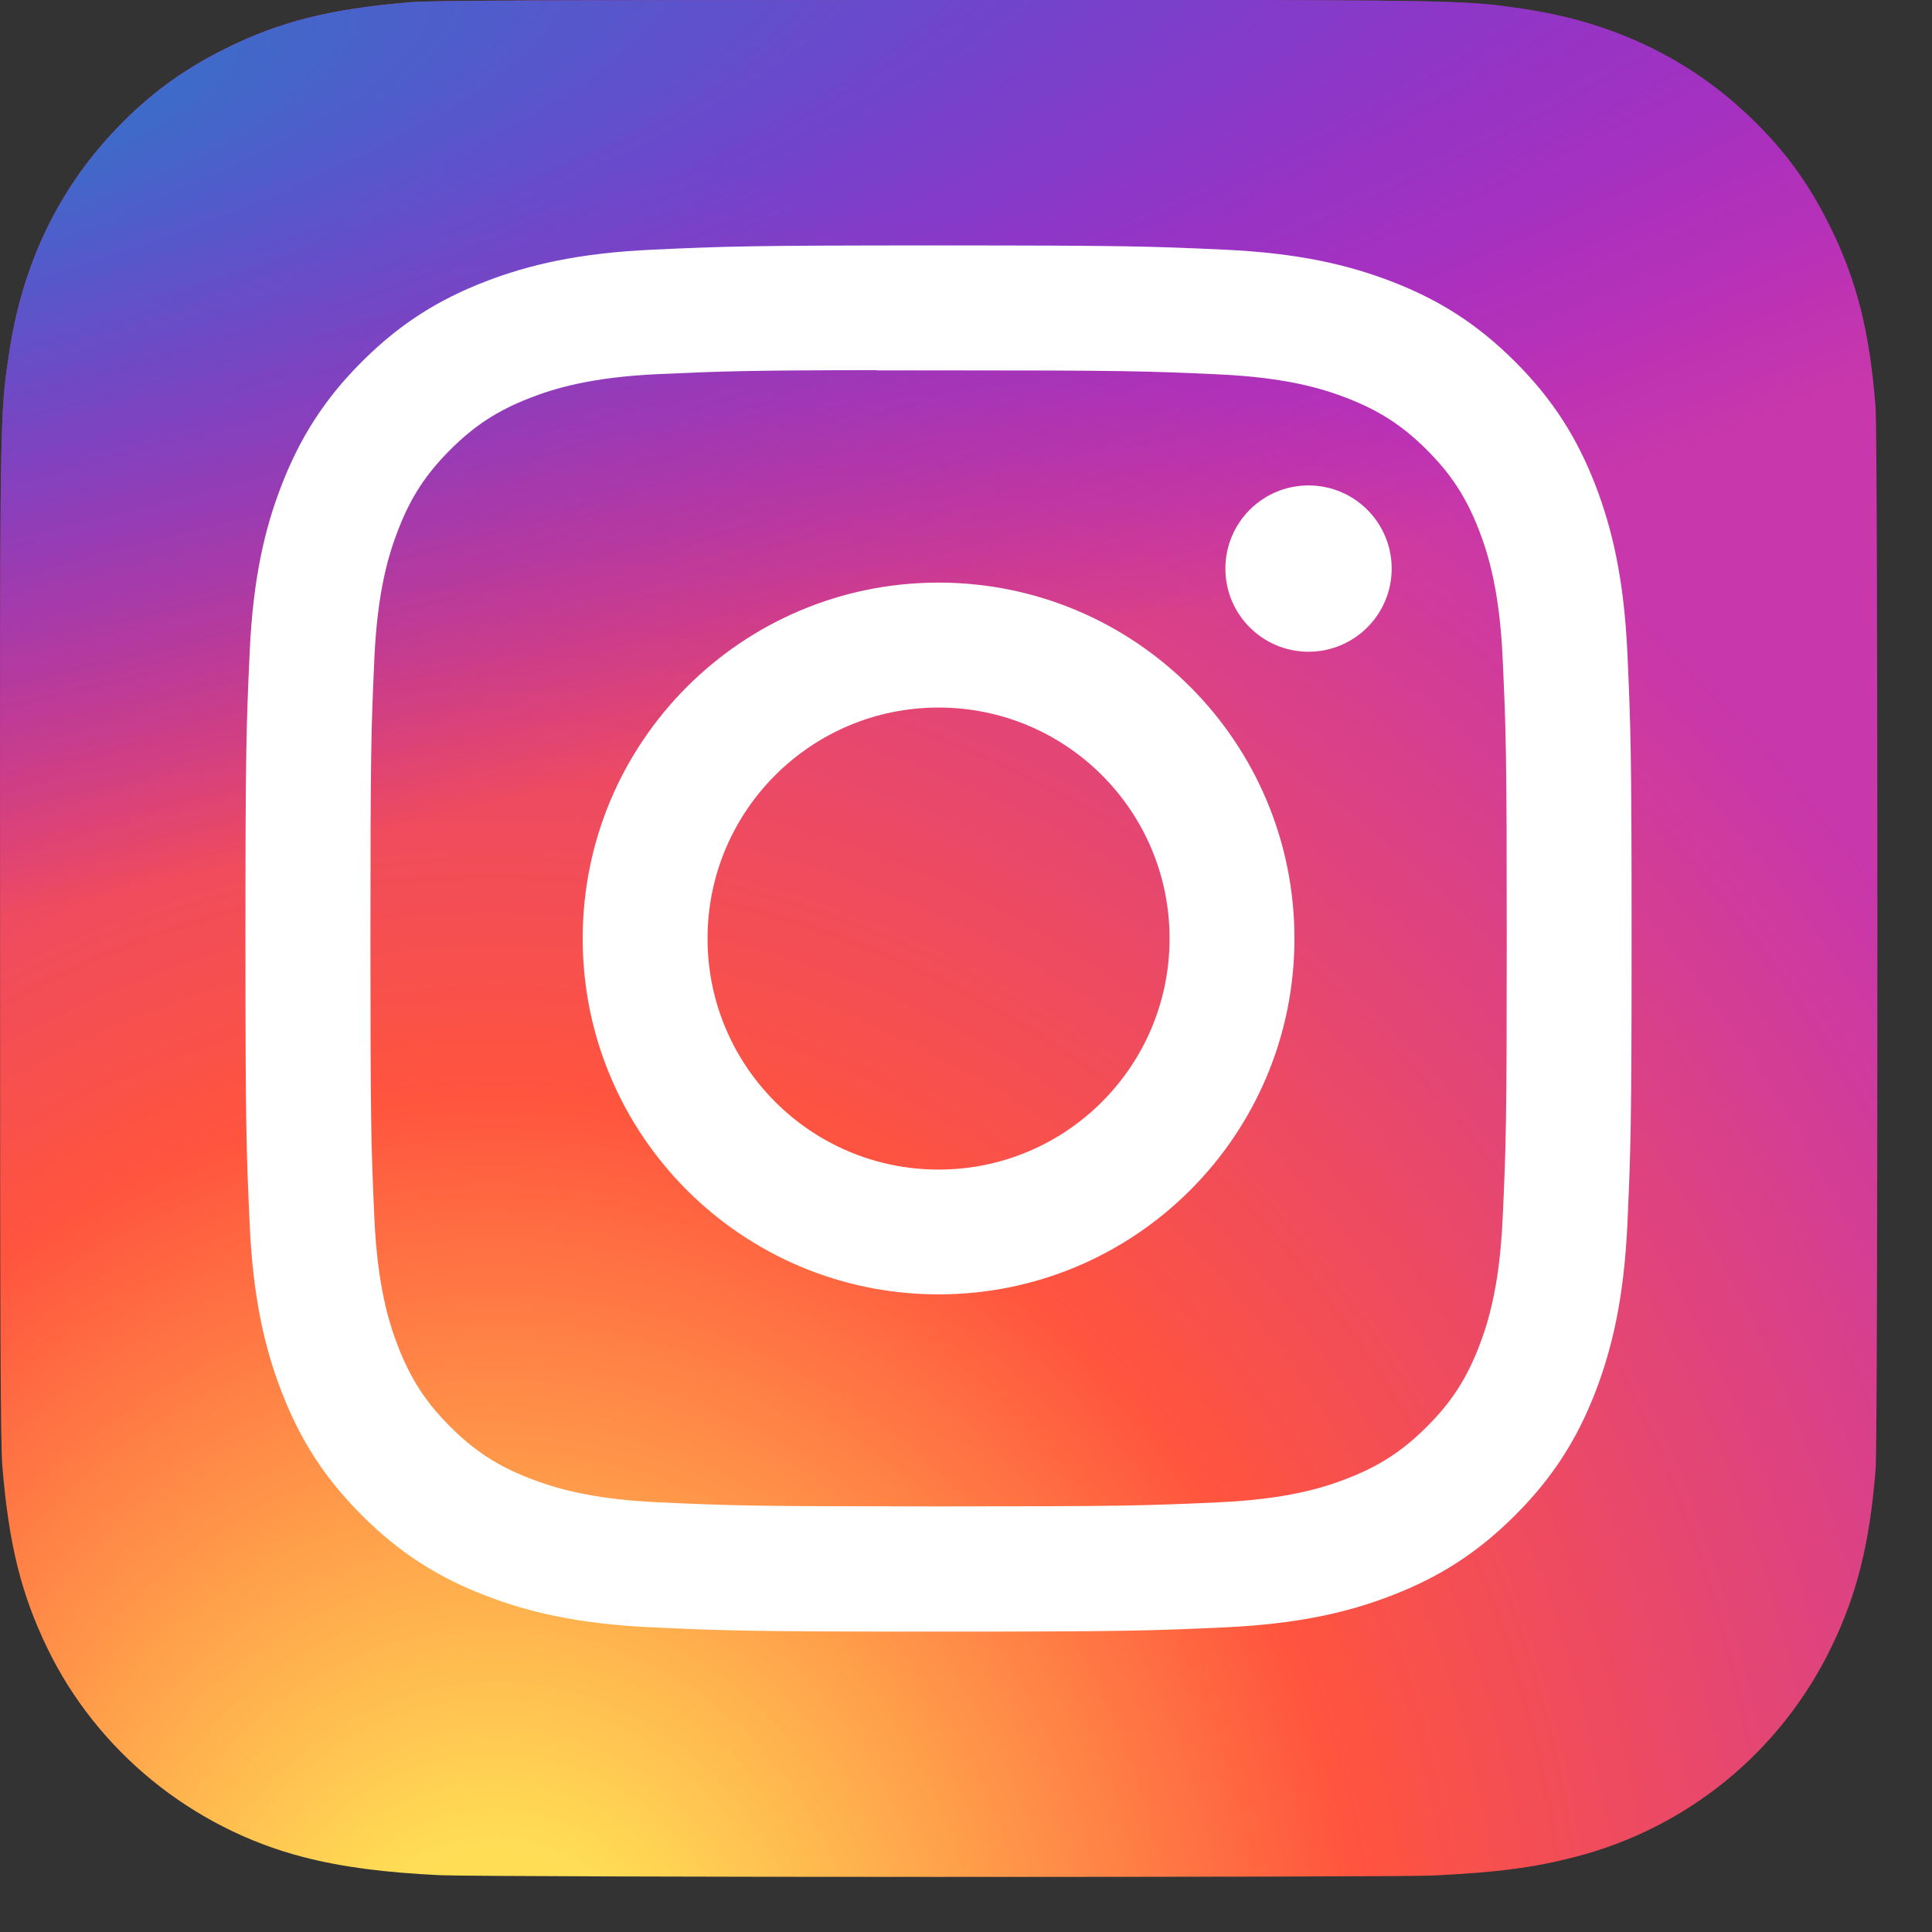
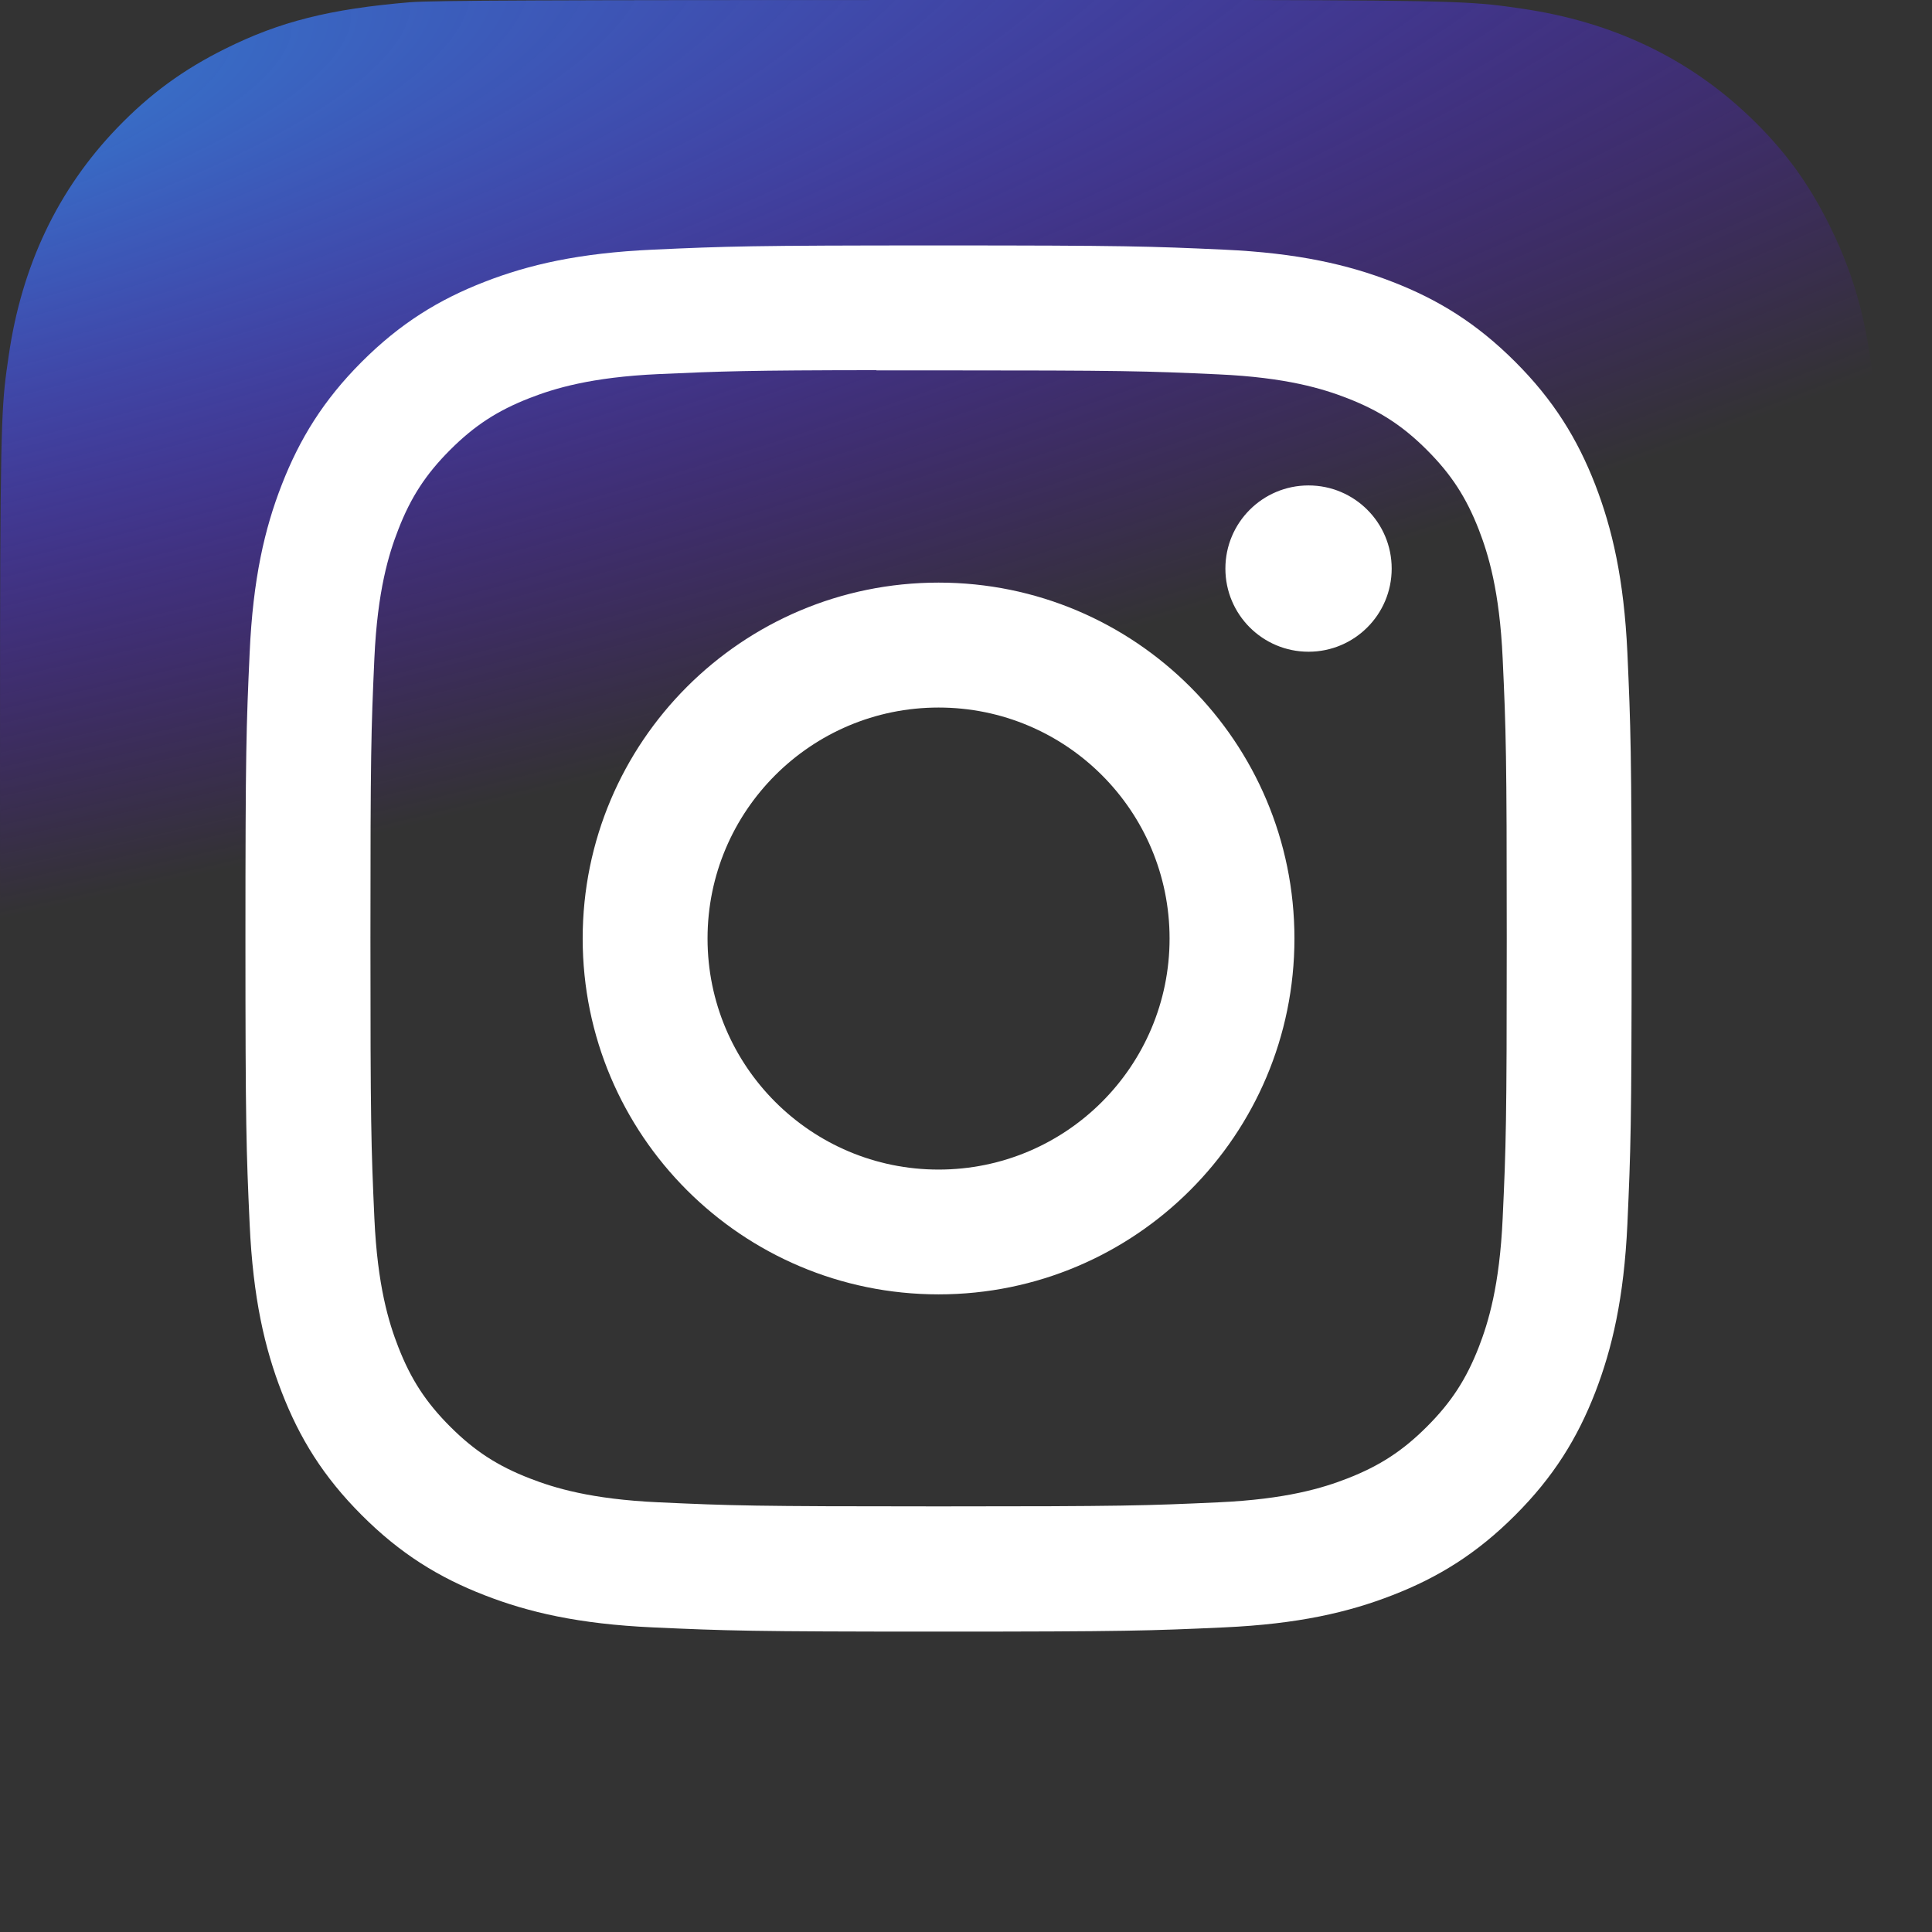
<svg xmlns="http://www.w3.org/2000/svg" fill="none" height="100%" overflow="visible" preserveAspectRatio="none" style="display: block;" viewBox="0 0 27 27" width="100%">
  <rect x="0" y="0" width="27" height="27" fill="#333333" stroke="none" />
  <g id="Vector">
-     <path d="M13.123 0C7.646 0 6.044 0.006 5.733 0.031C4.609 0.125 3.909 0.302 3.148 0.681C2.56 0.973 2.097 1.311 1.64 1.785C0.808 2.649 0.303 3.712 0.121 4.975C0.032 5.589 0.006 5.714 0.001 8.847C-0.001 9.892 0.001 11.266 0.001 13.11C0.001 18.582 0.007 20.182 0.033 20.493C0.124 21.587 0.296 22.275 0.659 23.028C1.353 24.468 2.679 25.55 4.24 25.953C4.781 26.093 5.378 26.169 6.145 26.206C6.47 26.22 9.781 26.23 13.095 26.23C16.408 26.23 19.721 26.226 20.038 26.21C20.926 26.168 21.442 26.099 22.012 25.951C23.584 25.546 24.885 24.48 25.593 23.02C25.95 22.285 26.13 21.571 26.212 20.534C26.23 20.308 26.237 16.705 26.237 13.106C26.237 9.507 26.229 5.911 26.211 5.685C26.129 4.631 25.948 3.923 25.58 3.175C25.279 2.562 24.944 2.104 24.457 1.636C23.59 0.807 22.528 0.303 21.263 0.12C20.651 0.032 20.528 0.005 17.393 0H13.123Z" fill="url(#paint0_radial_0_5542)" />
    <path d="M13.123 0C7.646 0 6.044 0.006 5.733 0.031C4.609 0.125 3.909 0.302 3.148 0.681C2.56 0.973 2.097 1.311 1.64 1.785C0.808 2.649 0.303 3.712 0.121 4.975C0.032 5.589 0.006 5.714 0.001 8.847C-0.001 9.892 0.001 11.266 0.001 13.11C0.001 18.582 0.007 20.182 0.033 20.493C0.124 21.587 0.296 22.275 0.659 23.028C1.353 24.468 2.679 25.55 4.24 25.953C4.781 26.093 5.378 26.169 6.145 26.206C6.47 26.22 9.781 26.23 13.095 26.23C16.408 26.23 19.721 26.226 20.038 26.21C20.926 26.168 21.442 26.099 22.012 25.951C23.584 25.546 24.885 24.48 25.593 23.02C25.95 22.285 26.13 21.571 26.212 20.534C26.23 20.308 26.237 16.705 26.237 13.106C26.237 9.507 26.229 5.911 26.211 5.685C26.129 4.631 25.948 3.923 25.58 3.175C25.279 2.562 24.944 2.104 24.457 1.636C23.59 0.807 22.528 0.303 21.263 0.12C20.651 0.032 20.528 0.005 17.393 0H13.123Z" fill="url(#paint1_radial_0_5542)" />
    <path d="M13.117 3.43C10.486 3.43 10.156 3.442 9.123 3.489C8.092 3.536 7.388 3.699 6.772 3.939C6.135 4.186 5.595 4.517 5.056 5.056C4.518 5.594 4.187 6.135 3.939 6.771C3.698 7.387 3.535 8.091 3.489 9.122C3.442 10.155 3.43 10.486 3.43 13.116C3.43 15.747 3.442 16.076 3.489 17.109C3.536 18.14 3.699 18.844 3.939 19.46C4.186 20.097 4.517 20.637 5.056 21.175C5.594 21.714 6.134 22.046 6.771 22.293C7.387 22.533 8.091 22.696 9.122 22.743C10.155 22.79 10.485 22.802 13.116 22.802C15.746 22.802 16.075 22.79 17.108 22.743C18.14 22.696 18.844 22.533 19.46 22.293C20.097 22.046 20.637 21.714 21.175 21.175C21.714 20.637 22.045 20.097 22.293 19.46C22.531 18.844 22.695 18.14 22.743 17.109C22.789 16.076 22.802 15.747 22.802 13.116C22.802 10.486 22.789 10.155 22.743 9.122C22.695 8.091 22.531 7.387 22.293 6.772C22.045 6.135 21.714 5.594 21.175 5.056C20.636 4.517 20.098 4.186 19.46 3.939C18.843 3.699 18.138 3.536 17.107 3.489C16.074 3.442 15.745 3.43 13.114 3.43H13.117ZM12.248 5.176C12.506 5.175 12.793 5.176 13.117 5.176C15.703 5.176 16.009 5.185 17.031 5.232C17.975 5.275 18.488 5.432 18.829 5.565C19.281 5.741 19.603 5.95 19.942 6.289C20.281 6.628 20.491 6.951 20.667 7.403C20.799 7.744 20.957 8.257 21 9.201C21.047 10.222 21.057 10.529 21.057 13.114C21.057 15.699 21.047 16.006 21 17.026C20.957 17.971 20.799 18.483 20.667 18.824C20.491 19.276 20.281 19.598 19.942 19.937C19.603 20.276 19.281 20.486 18.829 20.662C18.488 20.795 17.975 20.952 17.031 20.995C16.01 21.042 15.703 21.052 13.117 21.052C10.53 21.052 10.224 21.042 9.203 20.995C8.259 20.952 7.746 20.794 7.404 20.661C6.952 20.486 6.63 20.276 6.291 19.937C5.952 19.598 5.742 19.276 5.566 18.824C5.433 18.483 5.275 17.97 5.232 17.026C5.186 16.005 5.177 15.698 5.177 13.111C5.177 10.525 5.186 10.22 5.232 9.199C5.275 8.254 5.433 7.742 5.566 7.401C5.741 6.949 5.952 6.626 6.291 6.287C6.63 5.948 6.952 5.738 7.404 5.562C7.746 5.429 8.259 5.271 9.203 5.228C10.097 5.188 10.443 5.175 12.248 5.173V5.176ZM18.287 6.784C17.645 6.784 17.125 7.304 17.125 7.946C17.125 8.588 17.645 9.108 18.287 9.108C18.929 9.108 19.449 8.588 19.449 7.946C19.449 7.304 18.929 6.784 18.287 6.784V6.784ZM13.117 8.142C10.37 8.142 8.143 10.369 8.143 13.116C8.143 15.863 10.37 18.089 13.117 18.089C15.864 18.089 18.09 15.863 18.09 13.116C18.09 10.369 15.864 8.142 13.117 8.142ZM13.117 9.888C14.9 9.888 16.345 11.333 16.345 13.116C16.345 14.899 14.9 16.345 13.117 16.345C11.334 16.345 9.888 14.899 9.888 13.116C9.888 11.333 11.334 9.888 13.117 9.888Z" fill="white" />
  </g>
  <defs>
    <radialGradient cx="0" cy="0" gradientTransform="translate(6.969 28.25) rotate(-90) scale(25.996 24.185)" gradientUnits="userSpaceOnUse" id="paint0_radial_0_5542" r="1">
      <stop stop-color="#FFDD55" />
      <stop offset="0.1" stop-color="#FFDD55" />
      <stop offset="0.5" stop-color="#FF543E" />
      <stop offset="1" stop-color="#C837AB" />
    </radialGradient>
    <radialGradient cx="0" cy="0" gradientTransform="translate(-4.395 1.89) rotate(78.678) scale(11.62 47.912)" gradientUnits="userSpaceOnUse" id="paint1_radial_0_5542" r="1">
      <stop stop-color="#3771C8" />
      <stop offset="0.128" stop-color="#3771C8" />
      <stop offset="1" stop-color="#6600FF" stop-opacity="0" />
    </radialGradient>
  </defs>
</svg>